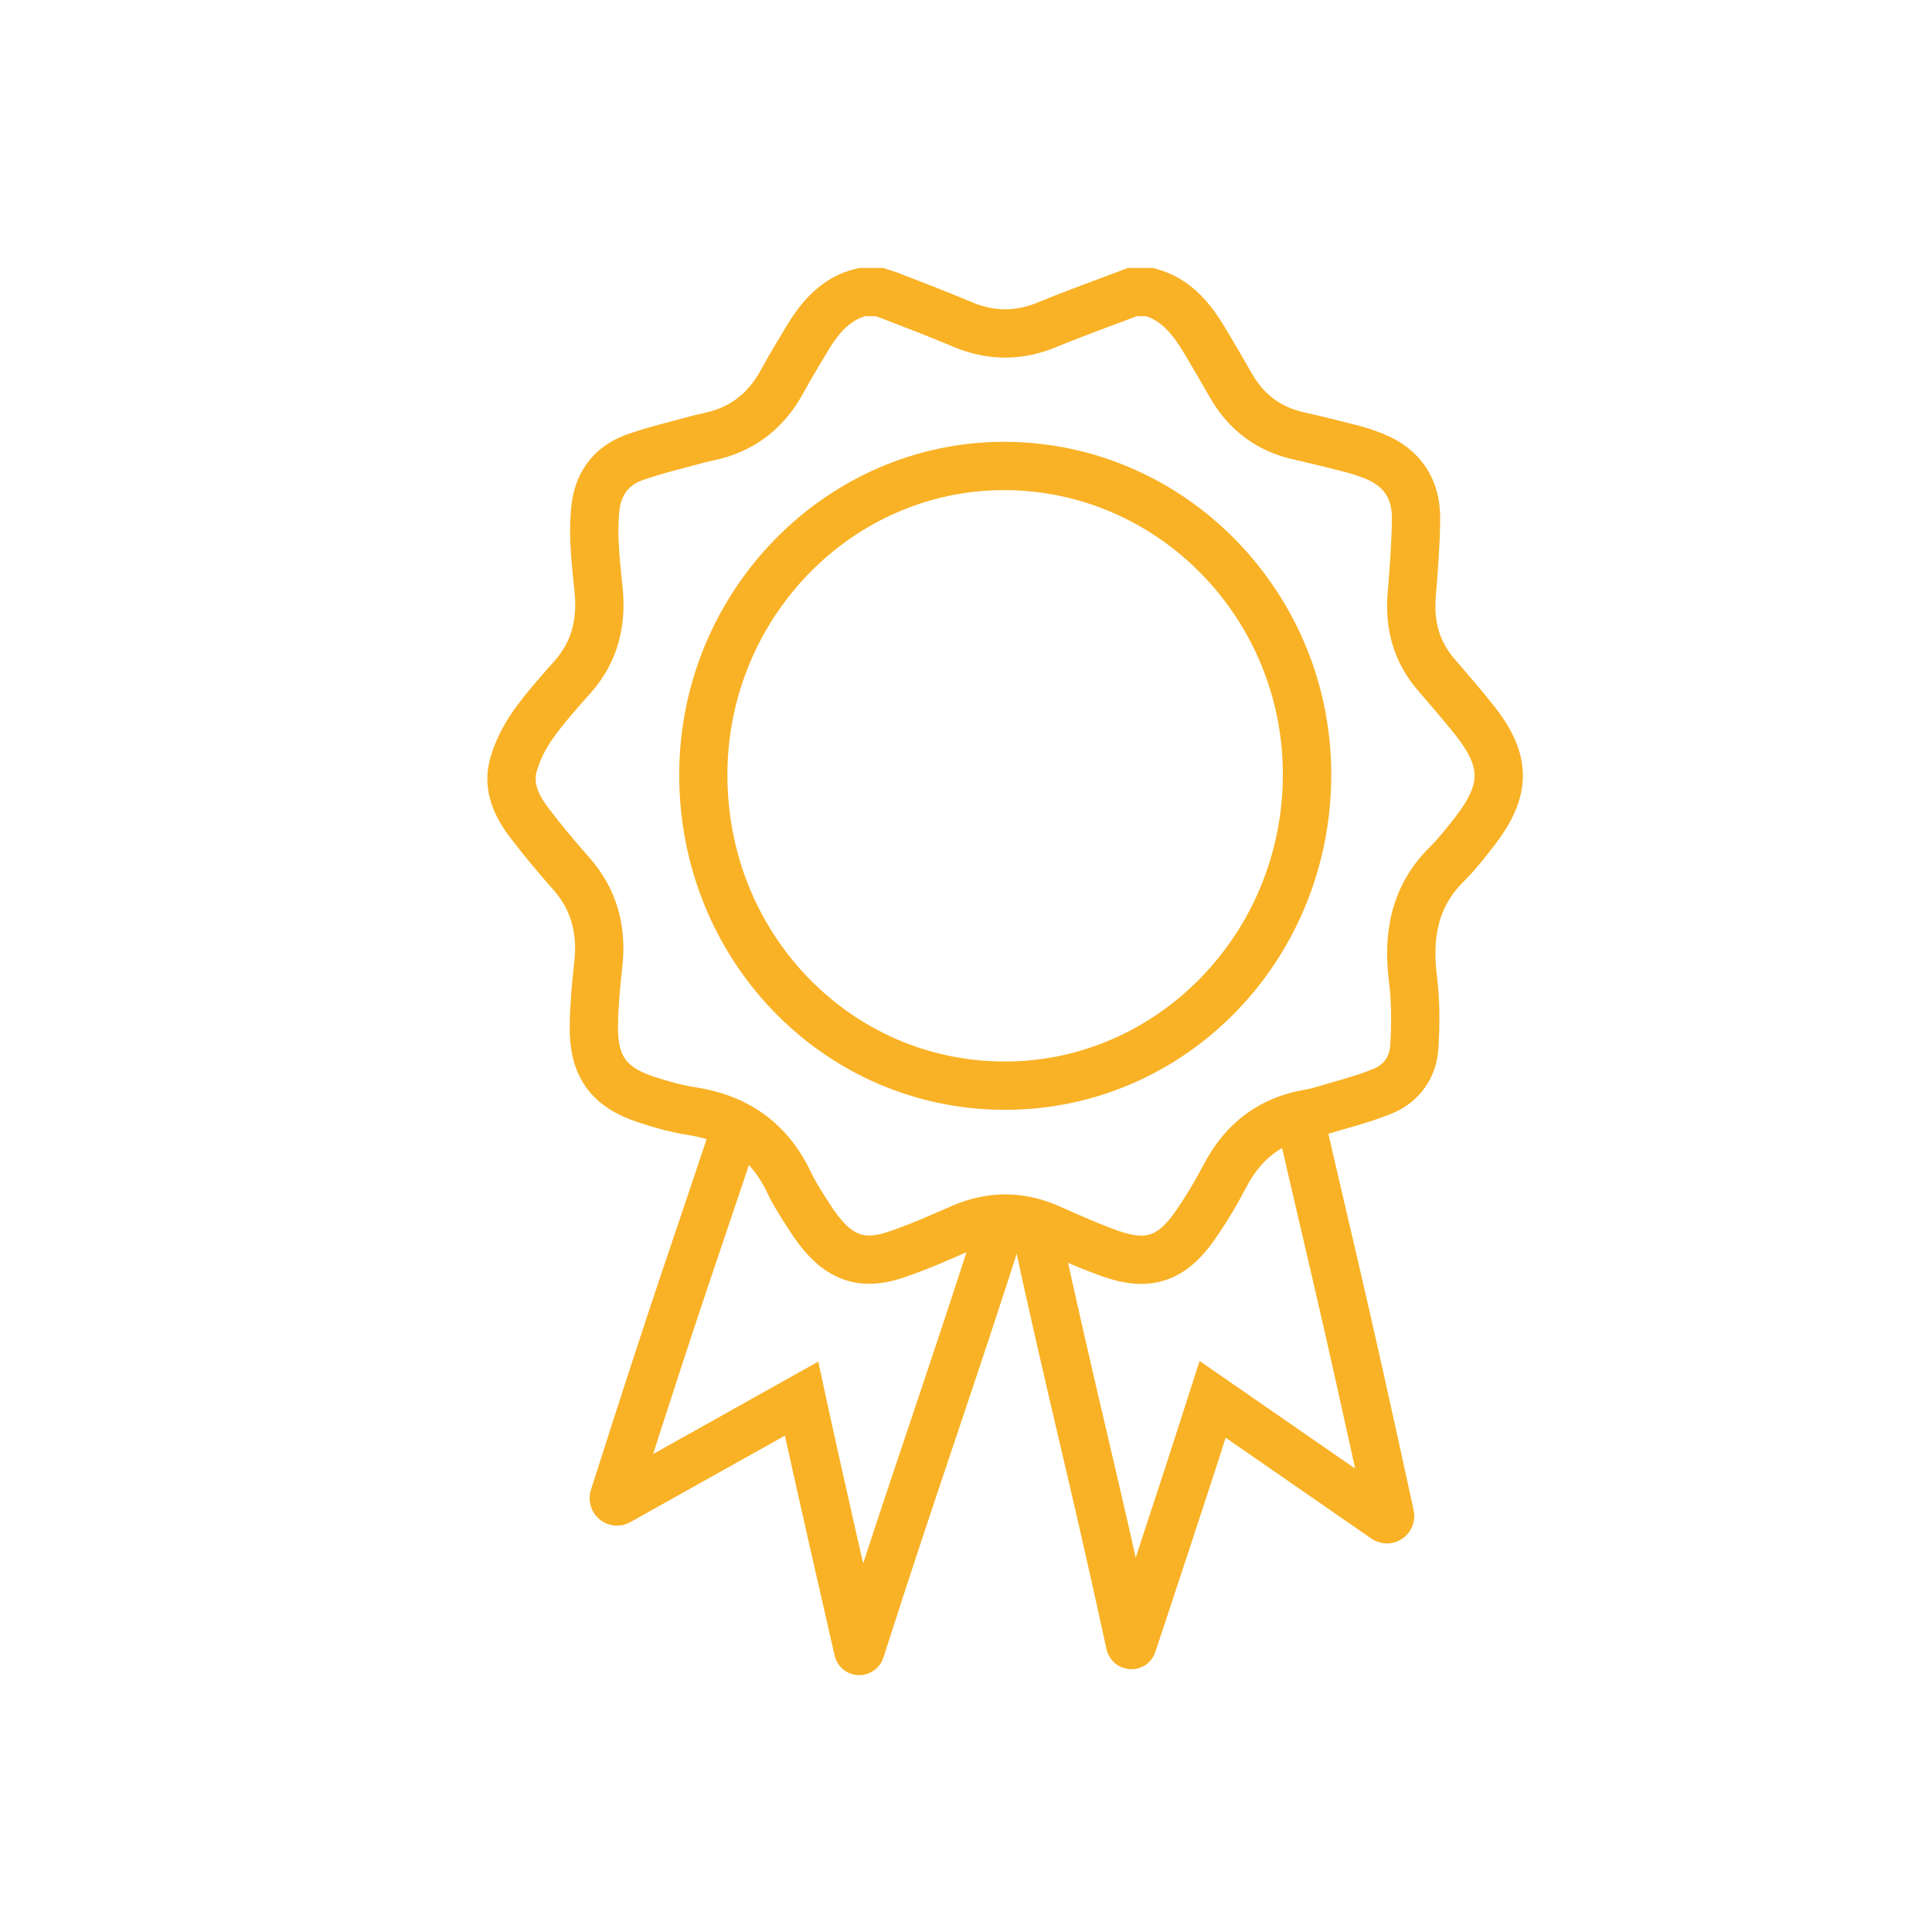
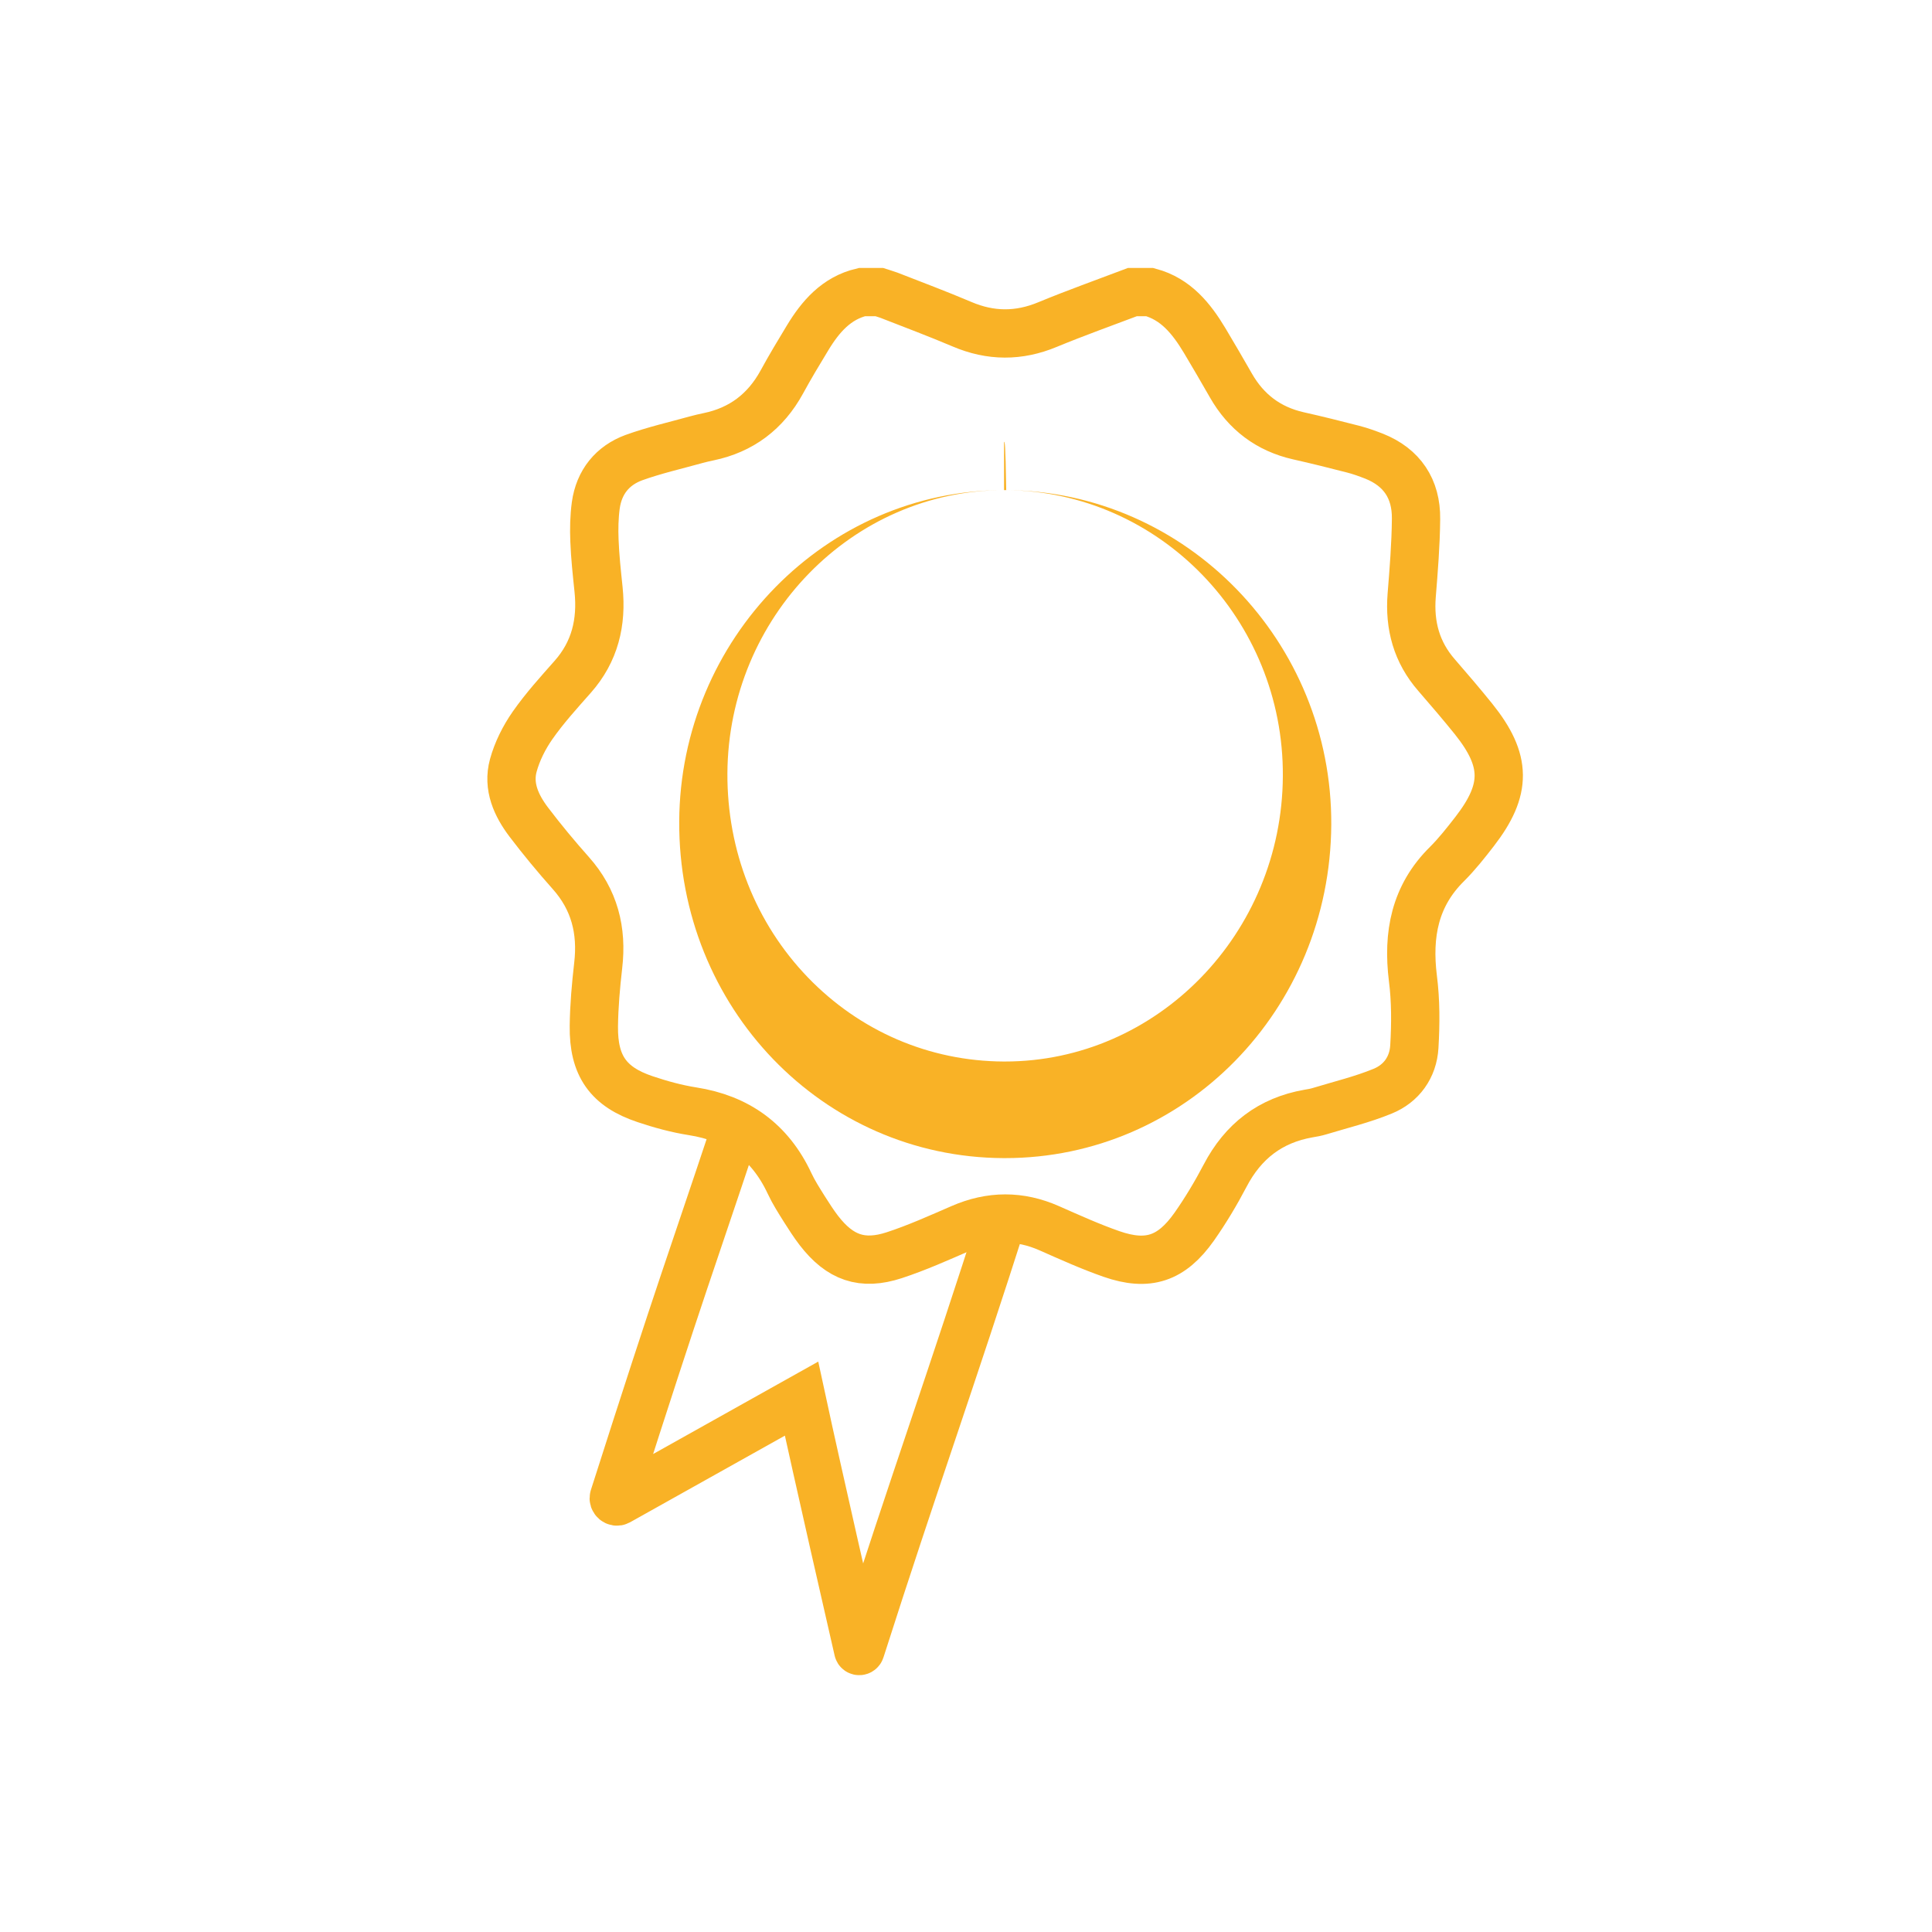
<svg xmlns="http://www.w3.org/2000/svg" version="1.1" x="0px" y="0px" viewBox="0 0 160 160" style="enable-background:new 0 0 160 160;" xml:space="preserve">
  <style type="text/css">
	.st0{display:none;}
	.st1{display:inline;fill:#065193;}
	.st2{display:inline;}
	.st3{display:inline;fill:#F9B226;}
	.st4{display:inline;fill:#F9B226;stroke:#065193;stroke-miterlimit:10;}
	.st5{fill:#F9B226;}
	.st6{fill:none;stroke:#F9B226;stroke-width:3;stroke-miterlimit:10;}
	.st7{fill:none;stroke:#F9B226;stroke-width:4;stroke-miterlimit:10;}
	.st8{fill:none;stroke:#FFFFFF;stroke-width:3;stroke-miterlimit:10;}
	.st9{fill:#FFFFFF;}
	.st10{fill:none;stroke:#065193;stroke-width:3;stroke-linecap:round;stroke-miterlimit:10;}
	.st11{fill:#065193;}
	.st12{fill:none;stroke:#F9B226;stroke-width:2;stroke-miterlimit:10;}
	.st13{fill:#085192;}
	.st14{fill:none;stroke:#F9B328;stroke-width:3;stroke-miterlimit:10;}
	.st15{fill:none;stroke:#F9B328;stroke-width:4;stroke-linecap:round;stroke-miterlimit:10;}
	.st16{fill:#065193;stroke:#F9B328;stroke-width:4;stroke-linecap:round;stroke-miterlimit:10;}
	.st17{fill:#F9B233;}
	.st18{fill:none;stroke:#F9B226;stroke-miterlimit:10;}
	.st19{fill:none;stroke:#F9B125;stroke-width:3;stroke-miterlimit:10;}
	.st20{fill:none;stroke:#F9B125;stroke-width:2.5;stroke-miterlimit:10;}
	.st21{fill:none;stroke:#F9B125;stroke-width:3;stroke-linecap:round;stroke-miterlimit:10;}
	.st22{fill:none;stroke:#F9B226;stroke-width:3;stroke-linecap:round;stroke-miterlimit:10;}
	.st23{fill:none;stroke:#F9B226;stroke-width:4;stroke-linecap:round;stroke-miterlimit:10;}
	.st24{fill:none;stroke:#F9B224;stroke-width:3;stroke-miterlimit:10;}
	.st25{fill:none;stroke:#F9B224;stroke-width:2;stroke-miterlimit:10;}
	.st26{fill:none;stroke:#F9B224;stroke-miterlimit:10;}
	.st27{fill:#F9B125;}
	.st28{fill:none;stroke:#F9B125;stroke-width:2;stroke-miterlimit:10;}
	.st29{fill:none;stroke:#F9B125;stroke-width:2;stroke-linecap:round;stroke-miterlimit:10;}
	.st30{fill:none;stroke:#F9B125;stroke-linecap:round;stroke-miterlimit:10;}
	.st31{fill:none;stroke:#F9B224;stroke-width:0.5;stroke-miterlimit:10;}
	.st32{fill:#F9B224;}
	.st33{fill:none;stroke:#F9B224;stroke-width:2.561;stroke-miterlimit:10;}
	.st34{fill:none;stroke:#F9B224;stroke-width:1.21;stroke-miterlimit:10;}
	.st35{fill:none;stroke:#F9B224;stroke-width:1.611;stroke-miterlimit:10;}
	.st36{fill:none;stroke:#F9B224;stroke-width:1.802;stroke-miterlimit:10;}
	.st37{fill:none;stroke:#F9B224;stroke-width:0.659;stroke-miterlimit:10;}
	.st38{fill:#085294;stroke:#F9B226;stroke-width:2;stroke-miterlimit:10;}
	.st39{fill:#085294;stroke:#F9B226;stroke-miterlimit:10;}
	.st40{fill:none;}
	.st41{fill:#055193;}
	.st42{fill:#0D5292;}
	.st43{fill:#0D5292;stroke:#FFFFFF;stroke-width:0.5;stroke-miterlimit:10;}
	.st44{fill:#FFFFFF;stroke:#0D5292;stroke-width:3;stroke-miterlimit:10;}
	.st45{fill:#DFDFDF;}
	.st46{fill:none;stroke:#065193;stroke-width:3;stroke-miterlimit:10;}
	.st47{fill:none;stroke:#F9B125;stroke-width:4;stroke-miterlimit:10;}
	.st48{fill:none;stroke:#F9B226;stroke-width:1.5;stroke-miterlimit:10;}
	.st49{fill:none;stroke:#065193;stroke-width:1.5;stroke-miterlimit:10;}
	.st50{fill:#F6A117;}
	.st51{fill:none;stroke:#0D5292;stroke-width:3;stroke-miterlimit:10;}
	.st52{fill:#FDFDFD;}
	.st53{fill:none;stroke:#065193;stroke-width:0.5;stroke-linecap:round;stroke-miterlimit:10;}
	.st54{fill:none;stroke:#F9B125;stroke-width:1.5;stroke-miterlimit:10;}
	.st55{fill:#065193;stroke:#F9B226;stroke-miterlimit:10;}
	.st56{fill:#065193;stroke:#F9B226;stroke-width:3;stroke-miterlimit:10;}
	.st57{fill:none;stroke:#F9B226;stroke-width:1.2;stroke-miterlimit:10;}
</style>
  <g id="Blue_Background" class="st0">
-     <rect x="1.4" y="-0.27" class="st1" width="160" height="160" />
-   </g>
+     </g>
  <g id="Artwork">
    <g>
-       <path class="st7" d="M85.68,101.28c3.18,14.66,4.79,20.5,7.91,34.87c0.02,0.1,0.16,0.13,0.19,0.03    c0.72-2.15,4.66-14.05,6.65-20.29c4.76,3.29,9.48,6.56,14.29,9.89c0.19,0.13,0.45-0.05,0.4-0.28    c-3.98-18.32-5.06-22.41-7.37-32.51" />
      <path class="st7" d="M60.55,94.57c-2.98,8.97-4.24,12.29-9.71,29.43c-0.07,0.22,0.17,0.43,0.37,0.32    c5.11-2.86,10.12-5.66,15.17-8.49c1.38,6.4,4.18,18.61,4.69,20.83c0.02,0.1,0.16,0.09,0.19-0.01c4.49-14.05,7.43-22.1,11.99-36.39    " />
      <path class="st7" d="M95.22,24.19c2.16,0.58,3.45,2.19,4.55,4.02c0.73,1.22,1.45,2.46,2.16,3.7c1.27,2.23,3.13,3.62,5.59,4.18    c1.52,0.34,3.04,0.72,4.55,1.11c0.59,0.15,1.16,0.36,1.73,0.58c2.3,0.92,3.5,2.69,3.47,5.2c-0.02,2.11-0.19,4.22-0.36,6.32    c-0.2,2.51,0.41,4.72,2.06,6.61c1.04,1.2,2.07,2.4,3.06,3.63c2.76,3.44,2.78,5.84,0.1,9.31c-0.72,0.93-1.46,1.87-2.29,2.7    c-2.67,2.63-3.28,5.83-2.83,9.47c0.24,1.86,0.23,3.78,0.12,5.66c-0.1,1.72-1.08,3.06-2.63,3.69c-1.68,0.69-3.47,1.12-5.21,1.65    c-0.3,0.09-0.61,0.15-0.93,0.2c-3.14,0.55-5.41,2.28-6.91,5.16c-0.76,1.45-1.61,2.87-2.55,4.21c-1.88,2.66-3.83,3.31-6.85,2.26    c-1.75-0.61-3.45-1.38-5.15-2.13c-2.44-1.08-4.86-1.07-7.31,0c-1.82,0.79-3.64,1.61-5.53,2.23c-2.66,0.87-4.5,0.21-6.24-2.04    c-0.44-0.57-0.83-1.19-1.22-1.8c-0.43-0.69-0.87-1.37-1.21-2.1c-1.63-3.49-4.33-5.4-8.04-5.98c-1.33-0.21-2.64-0.57-3.92-1    c-3.05-1.02-4.29-2.76-4.25-6.05c0.02-1.68,0.17-3.36,0.36-5.02c0.34-2.91-0.31-5.46-2.27-7.66c-1.21-1.36-2.38-2.77-3.48-4.22    c-1.03-1.36-1.76-2.94-1.28-4.69c0.32-1.17,0.9-2.32,1.59-3.31c1-1.43,2.18-2.73,3.33-4.03c1.84-2.08,2.42-4.51,2.14-7.23    c-0.14-1.35-0.29-2.7-0.34-4.05c-0.04-0.97-0.02-1.96,0.11-2.92c0.27-1.94,1.39-3.3,3.15-3.95c1.69-0.61,3.45-1.01,5.18-1.49    c0.33-0.09,0.67-0.17,1.01-0.24c2.7-0.56,4.72-2.07,6.07-4.54c0.67-1.23,1.39-2.43,2.12-3.63c1.08-1.79,2.4-3.31,4.51-3.81h1.43    c0.27,0.09,0.55,0.16,0.81,0.26c2.02,0.79,4.05,1.55,6.05,2.4c2.37,1.01,4.7,1.02,7.08,0.03c2.32-0.96,4.68-1.8,7.03-2.69H95.22z" />
      <g>
-         <path class="st5" d="M83.15,40.59L83.15,40.59l0.15,0c12.72,0.09,23.02,10.72,22.94,23.69c-0.07,13.03-10.4,23.63-23.02,23.63     l-0.11,0c-6.15-0.03-11.91-2.51-16.21-6.97c-4.33-4.5-6.69-10.5-6.66-16.9C60.32,51.12,70.59,40.59,83.15,40.59 M83.15,36.59     c-14.72,0-26.82,12.32-26.9,27.43c-0.08,15.4,11.87,27.82,26.85,27.89c0.04,0,0.09,0,0.13,0c14.9,0,26.93-12.28,27.02-27.61     c0.08-15.16-12.01-27.61-26.92-27.71C83.27,36.59,83.21,36.59,83.15,36.59L83.15,36.59z" />
+         <path class="st5" d="M83.15,40.59L83.15,40.59l0.15,0c12.72,0.09,23.02,10.72,22.94,23.69c-0.07,13.03-10.4,23.63-23.02,23.63     l-0.11,0c-6.15-0.03-11.91-2.51-16.21-6.97c-4.33-4.5-6.69-10.5-6.66-16.9C60.32,51.12,70.59,40.59,83.15,40.59 c-14.72,0-26.82,12.32-26.9,27.43c-0.08,15.4,11.87,27.82,26.85,27.89c0.04,0,0.09,0,0.13,0c14.9,0,26.93-12.28,27.02-27.61     c0.08-15.16-12.01-27.61-26.92-27.71C83.27,36.59,83.21,36.59,83.15,36.59L83.15,36.59z" />
      </g>
    </g>
  </g>
</svg>